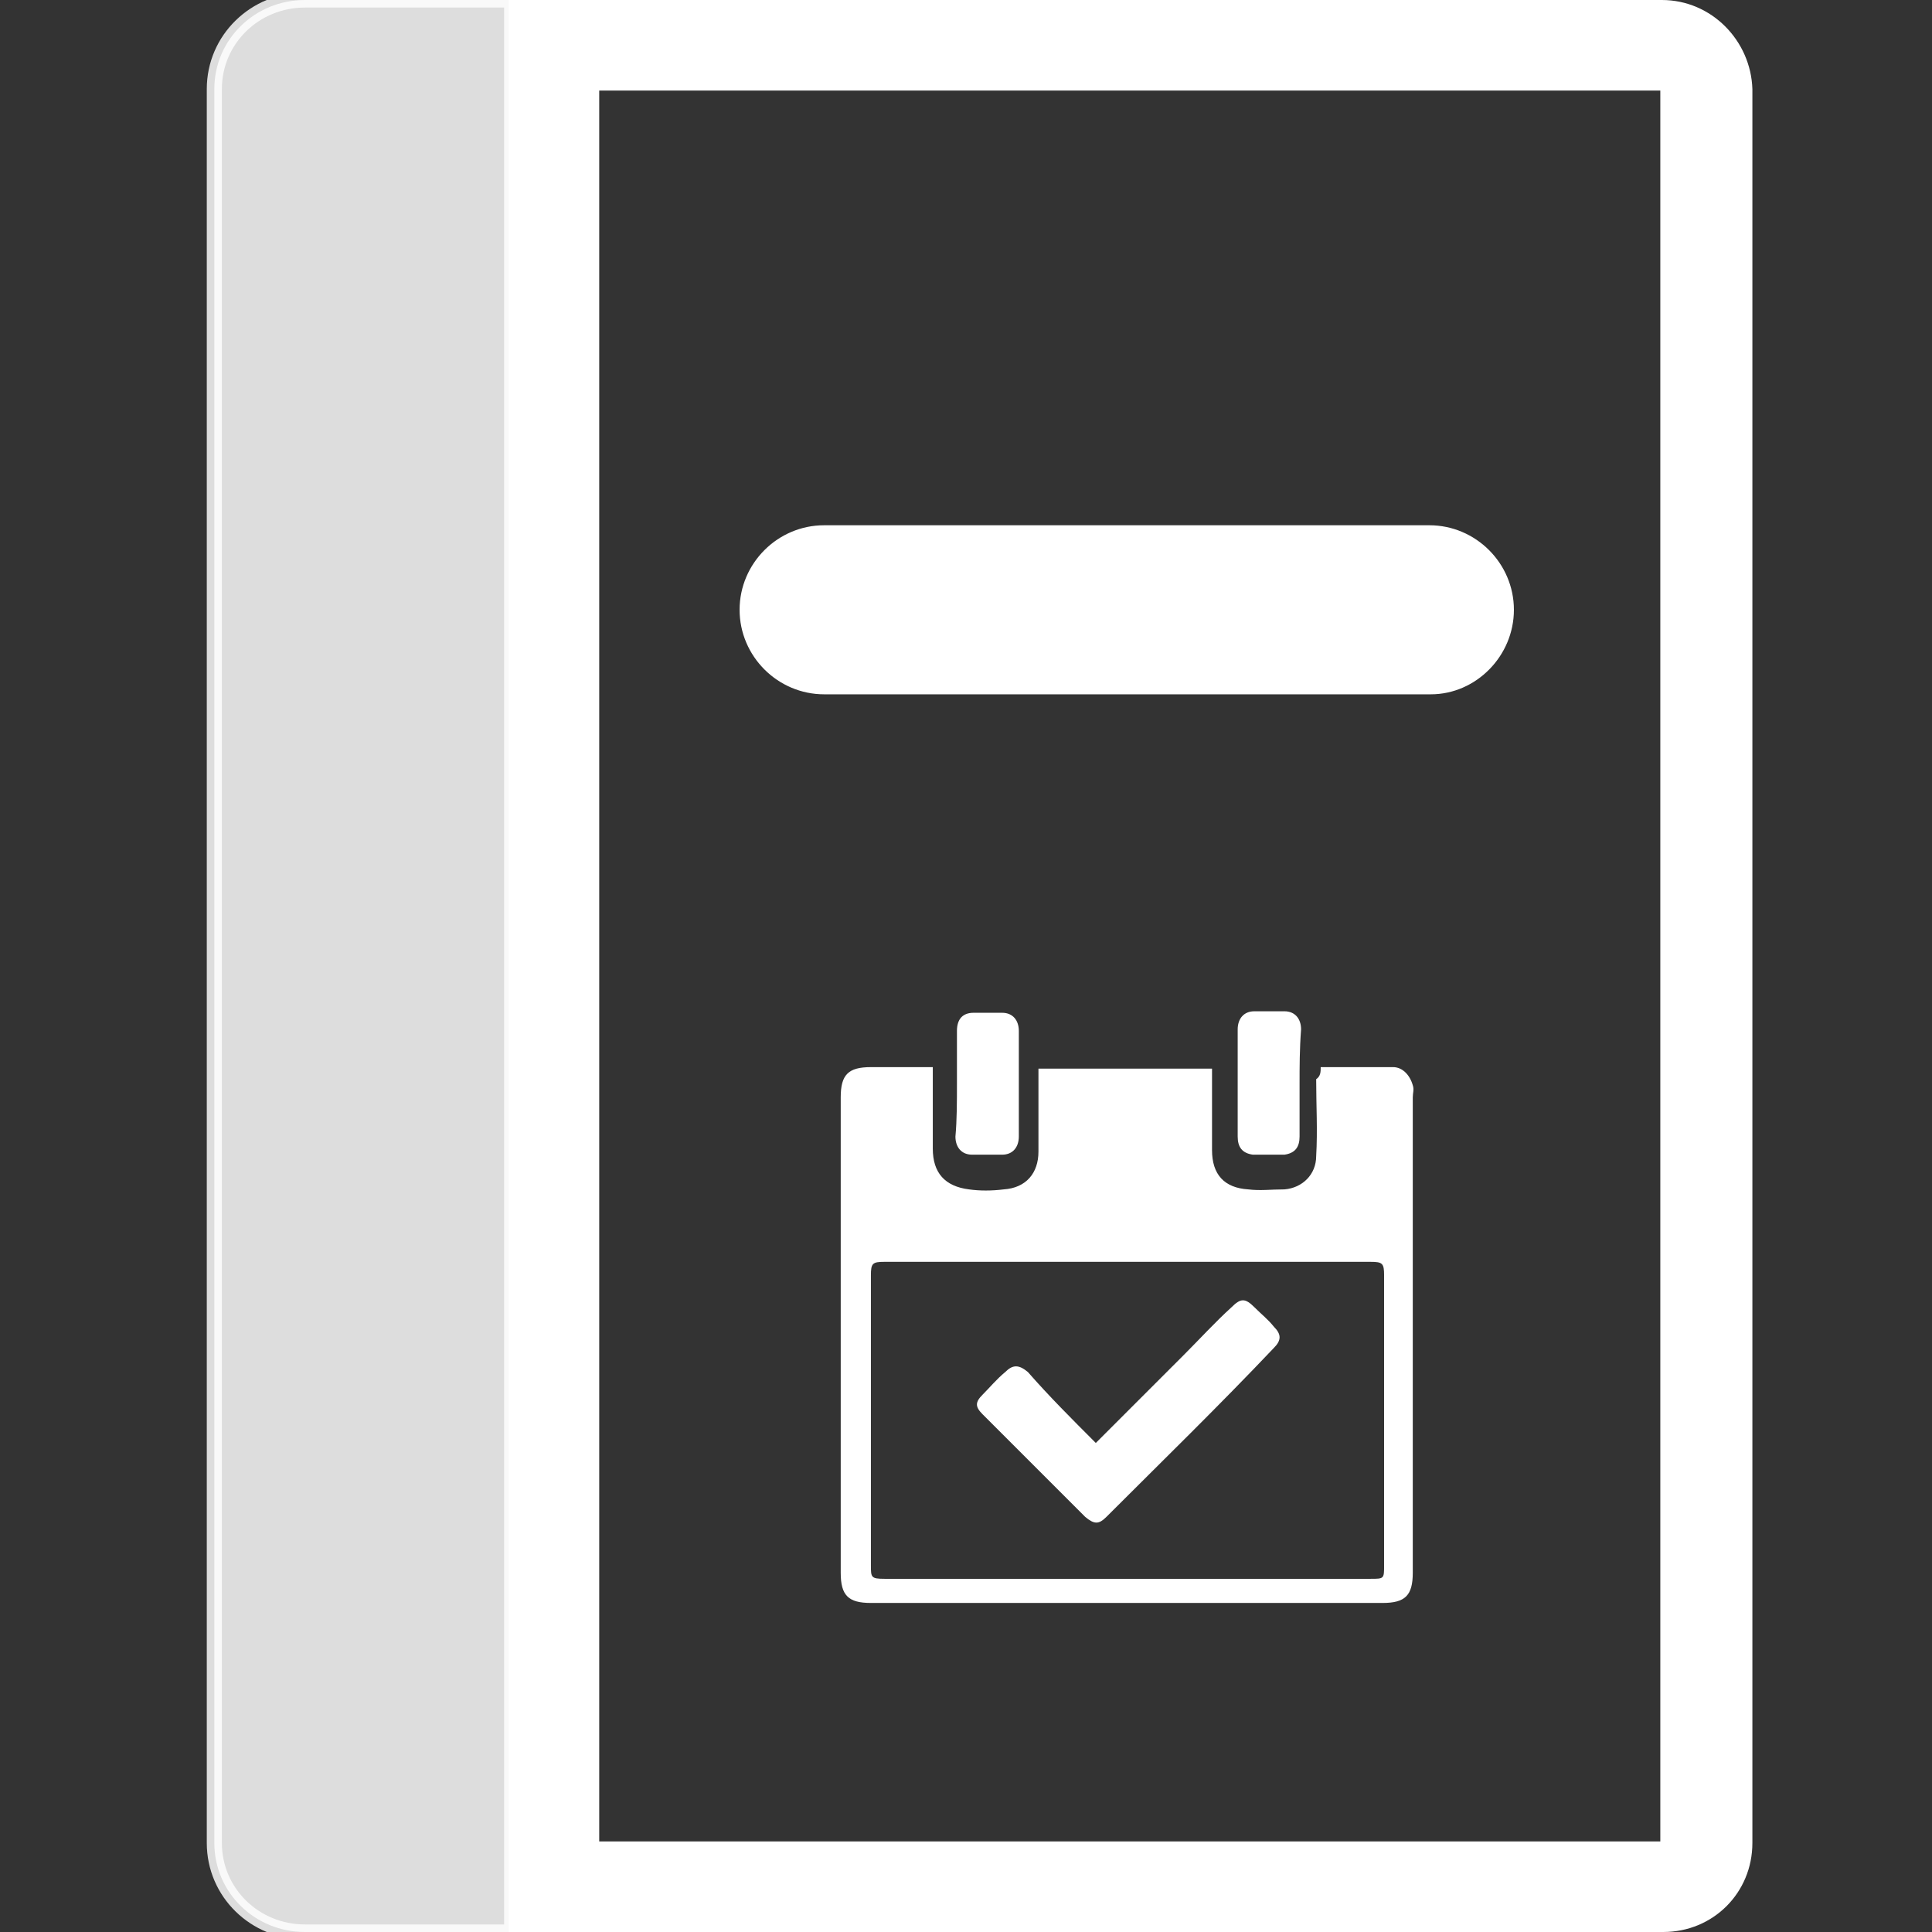
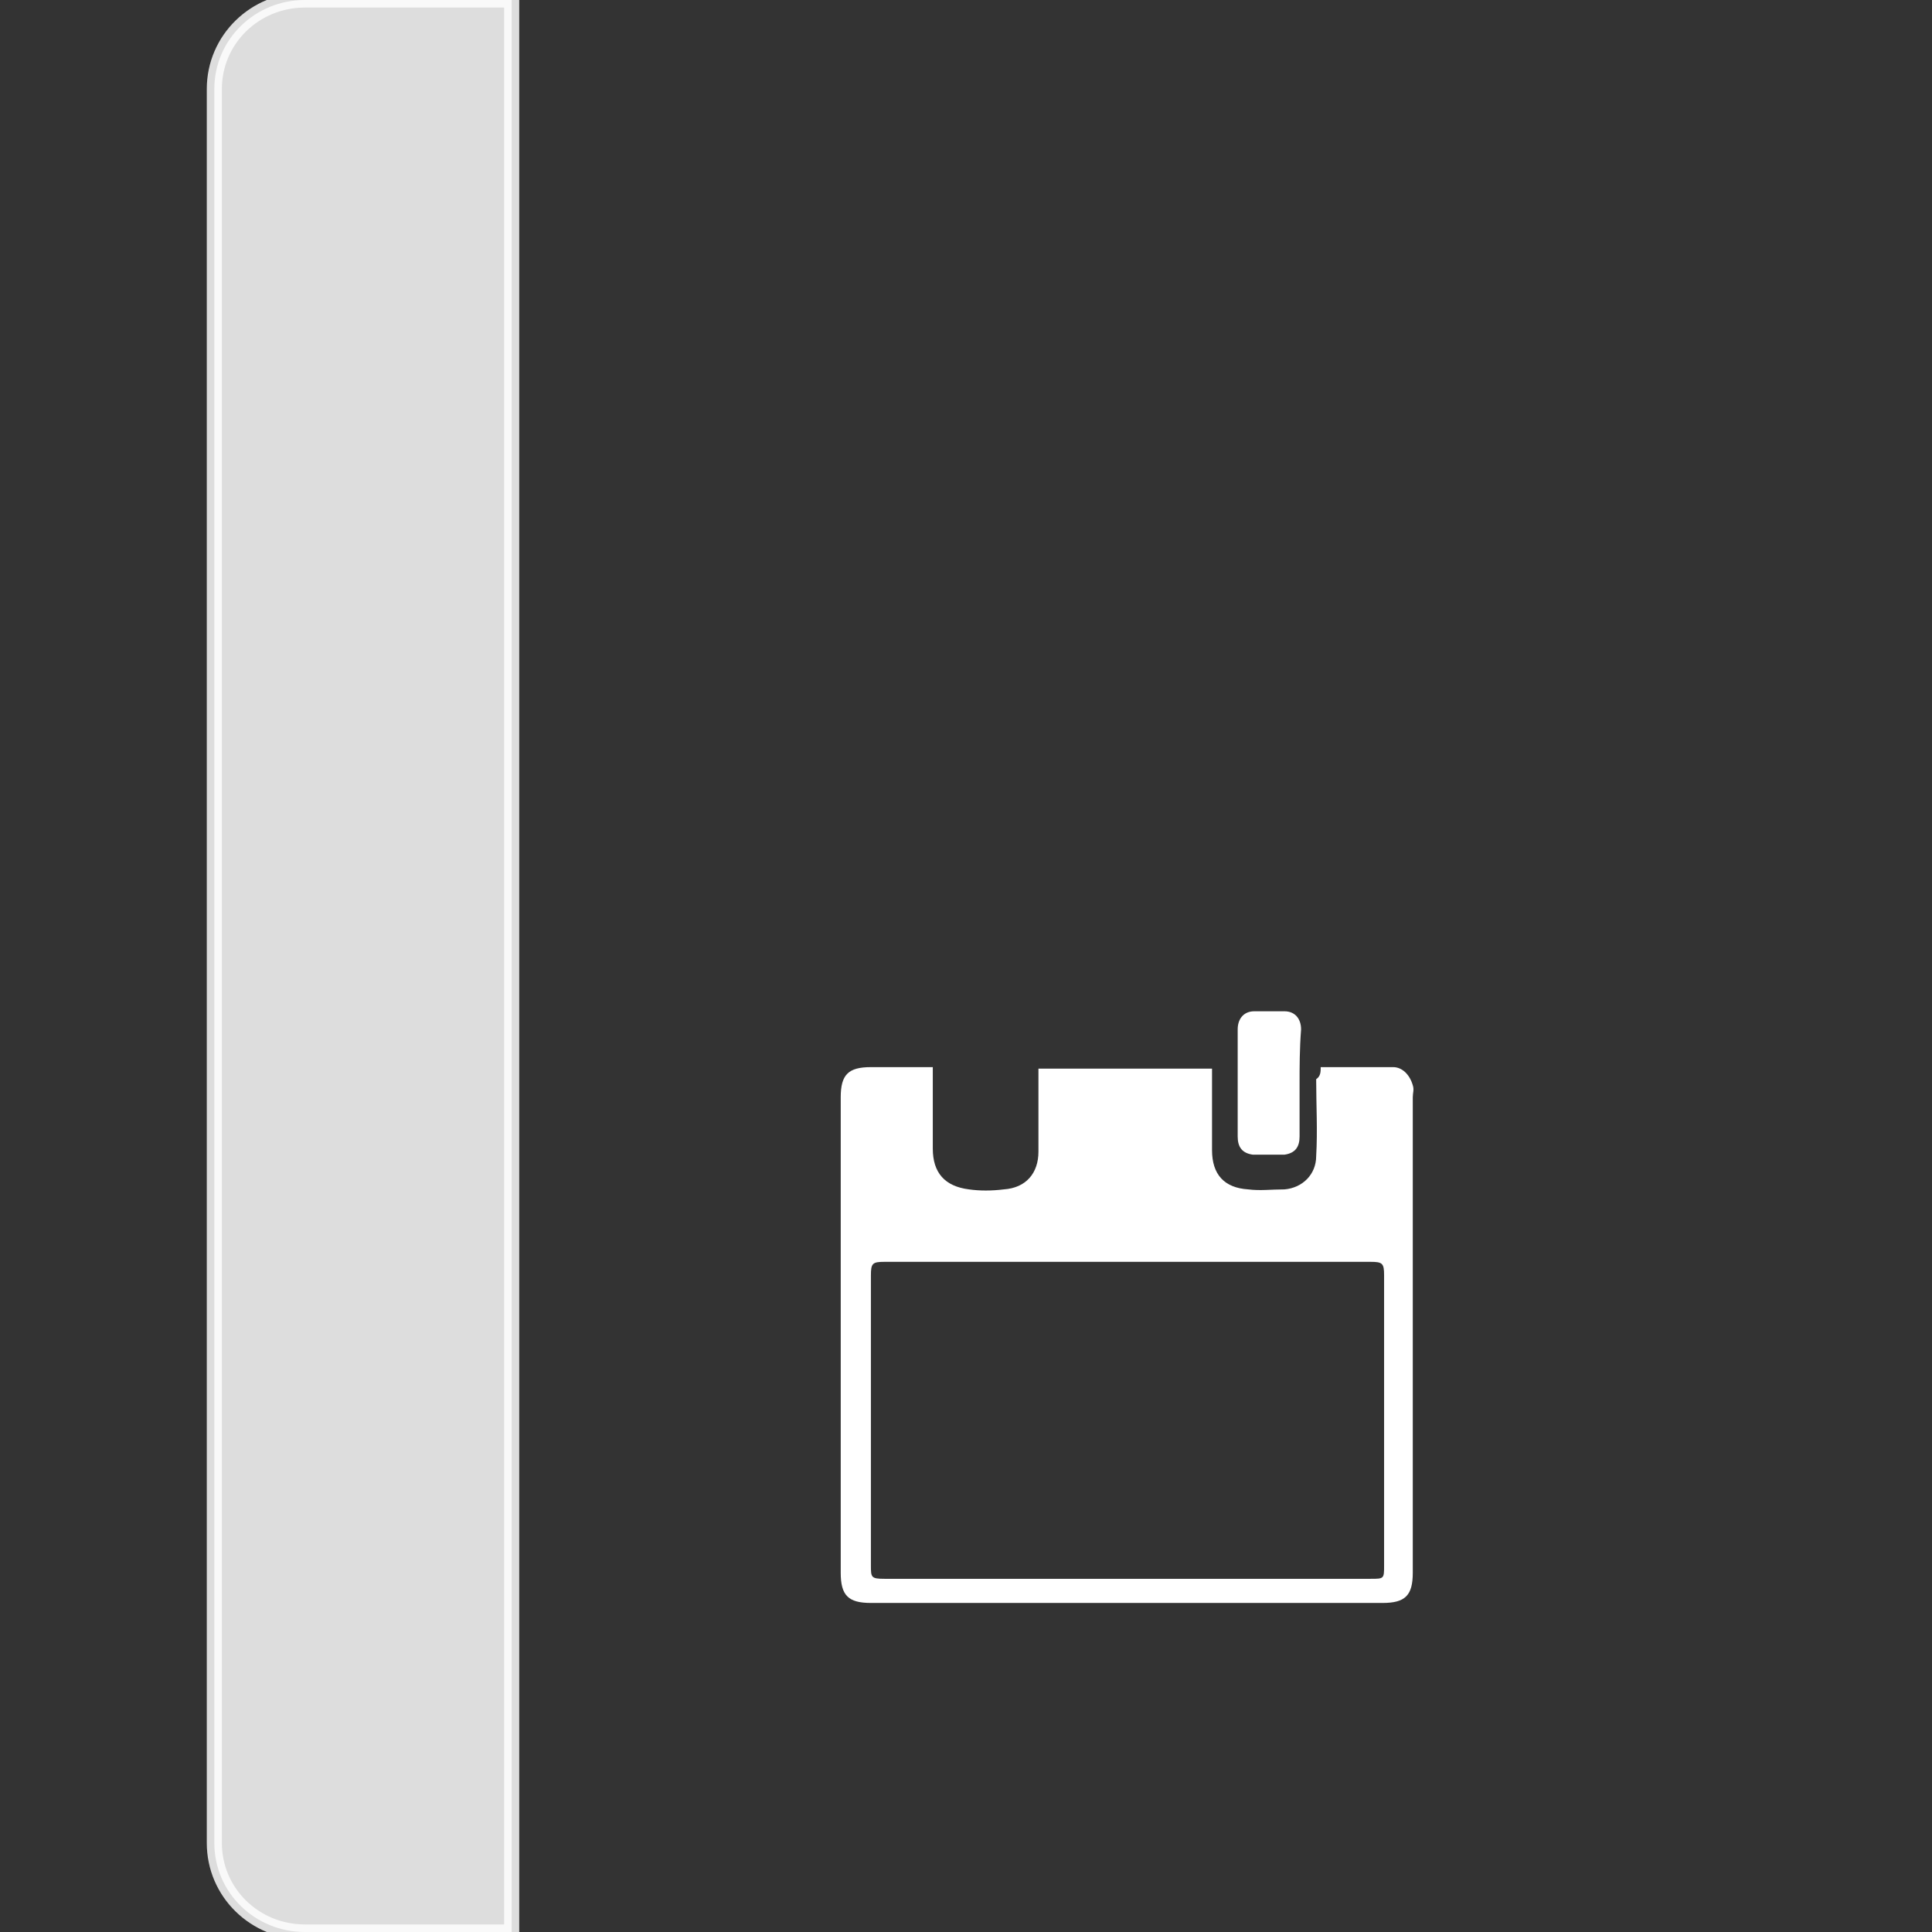
<svg xmlns="http://www.w3.org/2000/svg" version="1.1" id="Capa_1" x="0px" y="0px" viewBox="0 0 128 128" style="enable-background:new 0 0 128 128;" xml:space="preserve">
  <rect x="0" y="0" width="128" height="128" fill="#333333" stroke="none" />
  <style type="text/css">
	.st0{fill:#0000FF;}
	.st1{fill:#FFFFFF;}
	.st2{fill:#FFFFFF;stroke:#FFFFFF;stroke-miterlimit:10;}
	.st3{opacity:0.83;fill:#FFFFFF;stroke:#FFFFFF;stroke-miterlimit:10;}
	.st4{fill-rule:evenodd;clip-rule:evenodd;fill:#FFFFFF;stroke:#FFFFFF;stroke-width:0.25;stroke-miterlimit:10;}
	.st5{fill-rule:evenodd;clip-rule:evenodd;fill:#FFFFFF;}
</style>
  <g>
-     <path class="st1" d="M110,6v116H39.7V6H110 M110.1,0H33.7v122.1v5.9h76.5c3.3,0,5.9-2.6,5.9-5.9V5.9C116,2.7,113.4,0,110.1,0   L110.1,0z" />
-   </g>
-   <path class="st2" d="M99.8,40.4L99.8,40.4c0-2.8-2.3-5.1-5.1-5.1H54.6c-2.8,0-5.1,2.3-5.1,5.1v0c0,2.8,2.3,5.1,5.1,5.1h40.2  C97.5,45.5,99.8,43.2,99.8,40.4z" />
+     </g>
  <g>
    <path class="st3" d="M20.6,0h-0.4c-3.3,0-6,2.6-6,5.9v109.2v7c0,3.3,2.7,5.9,6,5.9h0.4h13.3v-5.9v-1V0H20.6z" />
  </g>
  <g id="Capa_1_00000002349926401262117300000003171080075581682352_">
    <g>
      <path class="st1" d="M87.5,70.7c1.7,0,3.3,0,4.8,0c0.6,0,1.1,0.5,1.3,1.2c0.1,0.3,0,0.5,0,0.8c0,10.5,0,21,0,31.5c0,1.5-0.5,2-2,2    c-11.3,0-22.6,0-33.9,0c-1.5,0-2-0.5-2-2c0-10.5,0-21,0-31.5c0-1.5,0.5-2,2-2c1.4,0,2.7,0,4.1,0c0,0.3,0,0.5,0,0.6    c0,1.6,0,3.2,0,4.8s0.8,2.5,2.4,2.7c0.7,0.1,1.5,0.1,2.3,0c1.5-0.1,2.3-1.1,2.3-2.5c0-1.6,0-3.2,0-4.8c0-0.2,0-0.5,0-0.7    c3.9,0,7.7,0,11.5,0c0,0.2,0,0.5,0,0.6c0,1.6,0,3.2,0,4.8c0,1.6,0.8,2.5,2.4,2.6c0.8,0.1,1.5,0,2.4,0c1.2-0.1,2.1-1,2.1-2.2    c0.1-1.7,0-3.4,0-5.1C87.5,71.3,87.5,71,87.5,70.7z M74.7,104.6c5.3,0,10.7,0,16.1,0c0.9,0,0.9,0,0.9-0.9c0-6.4,0-12.8,0-19.2    c0-0.8-0.1-0.9-0.9-0.9c-10.7,0-21.5,0-32.2,0c-0.8,0-0.9,0.1-0.9,0.9c0,6.4,0,12.8,0,19.2c0,0.8,0,0.9,0.9,0.9    C64,104.6,69.4,104.6,74.7,104.6z" />
-       <path class="st1" d="M63.4,71.8c0-1.2,0-2.4,0-3.5c0-0.8,0.4-1.2,1.1-1.2c0.6,0,1.3,0,1.9,0c0.7,0,1.1,0.5,1.1,1.2    c0,2.4,0,4.7,0,7c0,0.7-0.4,1.2-1.1,1.2c-0.6,0-1.4,0-2,0c-0.7,0-1.1-0.5-1.1-1.2C63.4,74.2,63.4,73,63.4,71.8z" />
      <path class="st1" d="M86.1,71.8c0,1.2,0,2.4,0,3.5c0,0.7-0.3,1.1-1,1.2c-0.7,0-1.4,0-2.1,0c-0.7-0.1-1-0.5-1-1.2    c0-2.4,0-4.7,0-7.1c0-0.7,0.4-1.2,1.1-1.2c0.6,0,1.3,0,2,0c0.7,0,1.1,0.5,1.1,1.2C86.1,69.5,86.1,70.7,86.1,71.8z" />
-       <path class="st1" d="M72.6,95.6c1.9-1.9,3.8-3.8,5.8-5.8c1.1-1.1,2.1-2.2,3.2-3.2c0.6-0.6,0.9-0.6,1.5,0c0.5,0.5,0.9,0.8,1.3,1.3    c0.5,0.5,0.5,0.9,0,1.4c-3.6,3.8-7.4,7.5-11.1,11.2c-0.5,0.5-0.8,0.5-1.4,0c-2.3-2.3-4.5-4.5-6.8-6.8c-0.5-0.5-0.5-0.8,0-1.3    c0.5-0.5,0.9-1,1.5-1.5c0.5-0.5,0.9-0.5,1.5,0C69.5,92.5,71,94,72.6,95.6z" />
    </g>
  </g>
</svg>